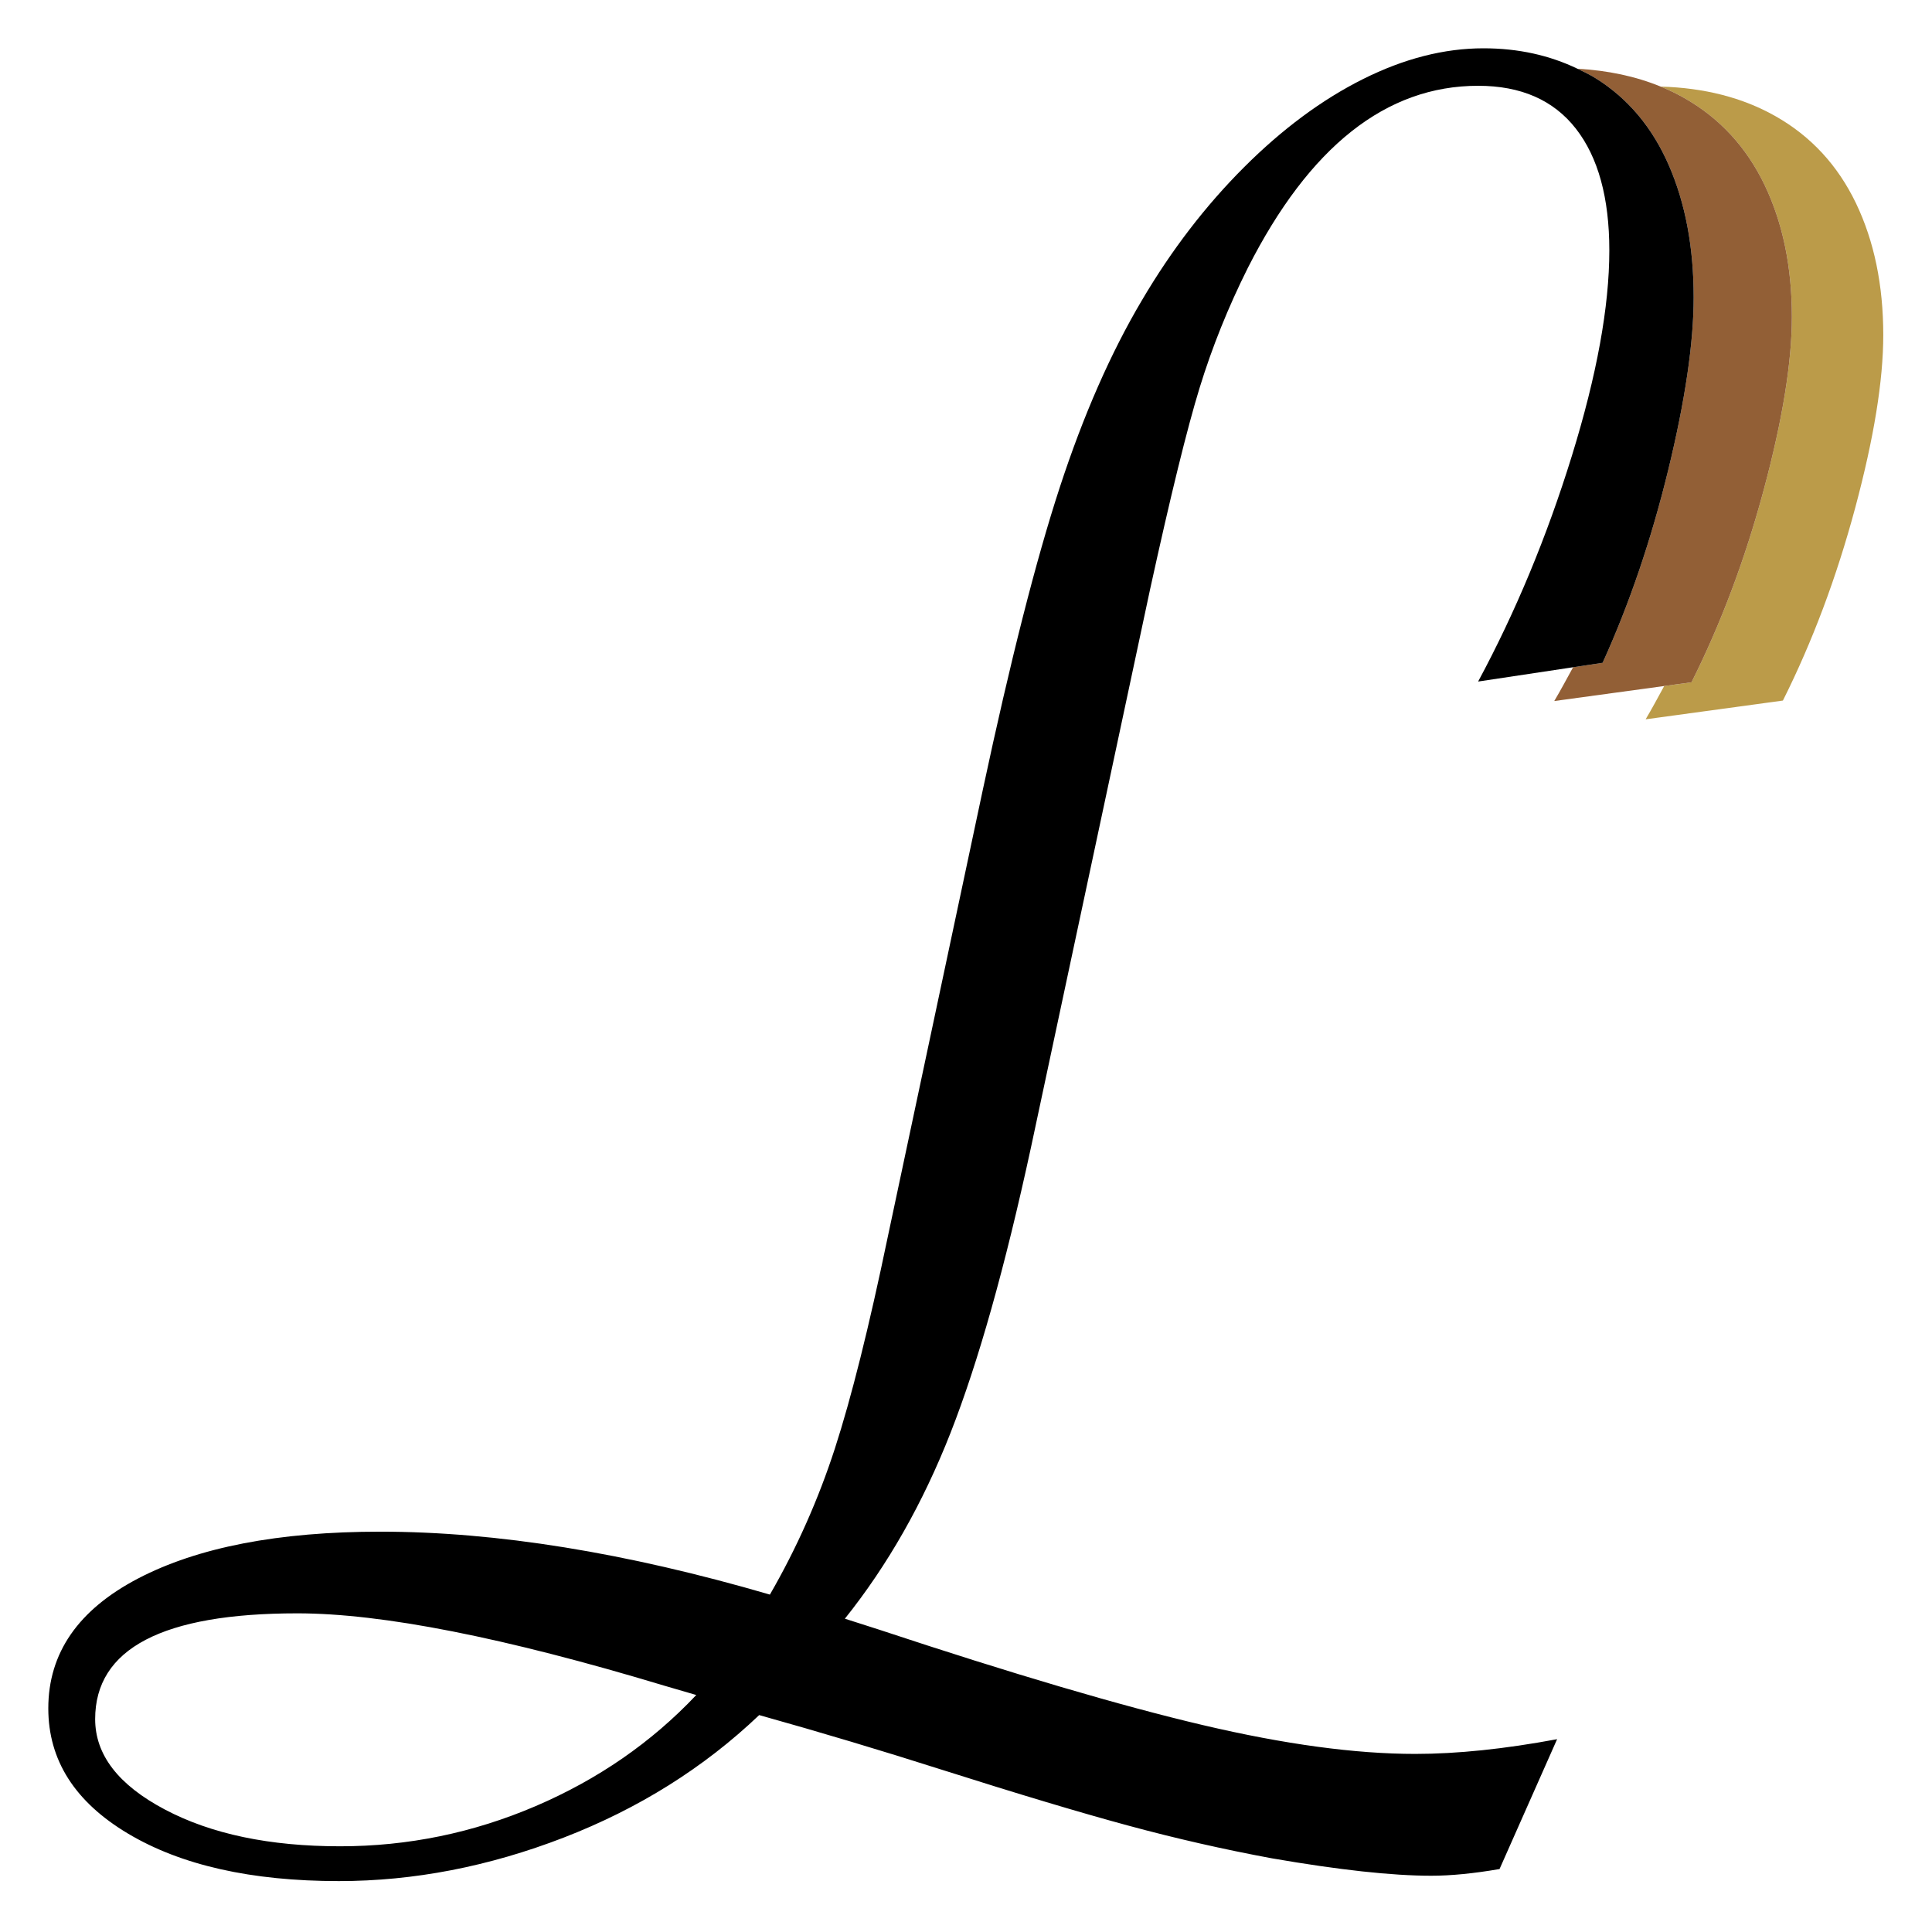
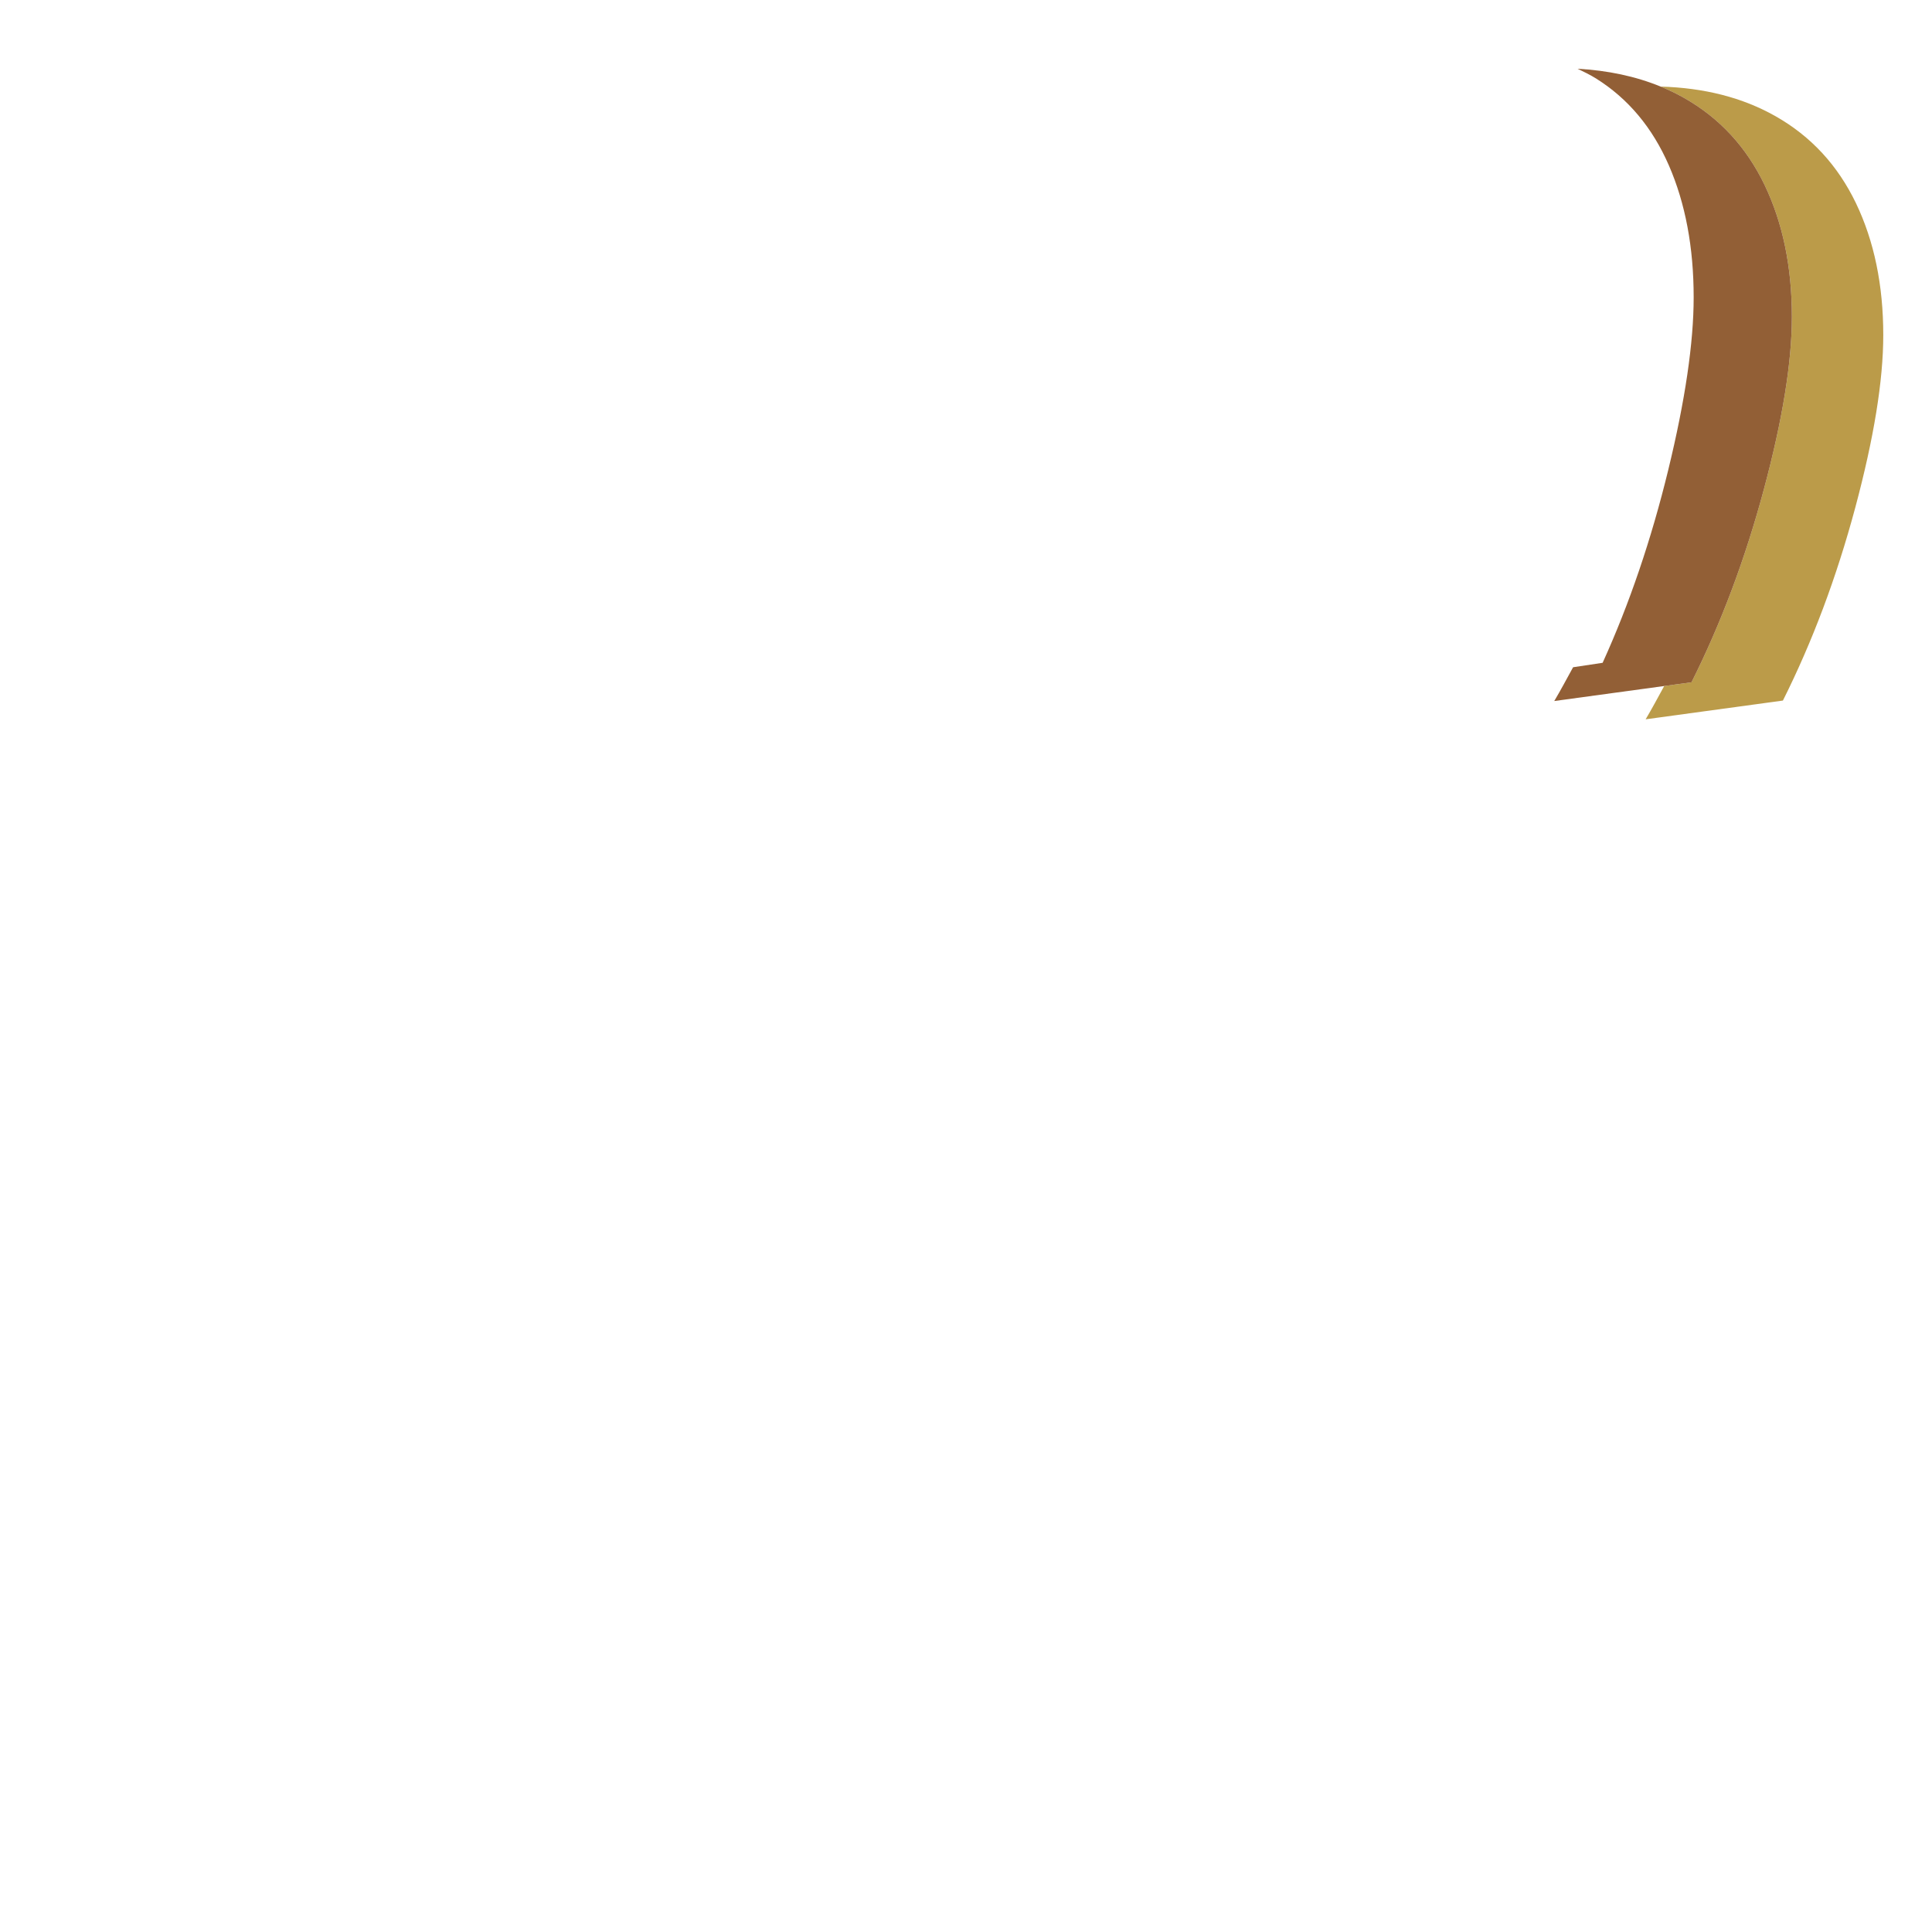
<svg xmlns="http://www.w3.org/2000/svg" xmlns:ns1="http://www.serif.com/" width="100%" height="100%" viewBox="0 0 2000 2000" version="1.1" xml:space="preserve" style="fill-rule:evenodd;clip-rule:evenodd;stroke-linejoin:round;stroke-miterlimit:2;">
  <g id="Ebene-1" ns1:id="Ebene 1" transform="matrix(1.816,0,0,1.816,50,50.001)">
    <g transform="matrix(1,0,0,1,1030.45,316.015)">
      <path d="M0,-227.707C-10.388,-249.32 -25.667,-265.865 -45.86,-277.303C-64.714,-288 -86.622,-293.485 -111.338,-294.194C-106.725,-292.3 -102.255,-290.16 -97.959,-287.723C-77.766,-276.285 -62.486,-259.74 -52.099,-238.127C-41.733,-216.494 -36.54,-191.441 -36.54,-162.951C-36.54,-137.002 -41.882,-104.197 -52.525,-64.512C-63.185,-24.828 -76.927,11.803 -93.752,45.383L-109.312,47.508C-112.802,53.865 -116.216,60.285 -119.897,66.487L-41.653,55.803C-24.828,22.223 -11.086,-14.408 -0.427,-54.092C10.217,-93.778 15.559,-126.583 15.559,-152.531C15.559,-181.022 10.365,-206.074 0,-227.707" style="fill:rgb(187,155,73);fill-rule:nonzero;" />
    </g>
    <g transform="matrix(1,0,0,1,977.928,132.238)">
      <path d="M0,119.264C10.644,79.579 15.985,46.774 15.985,20.826C15.985,-7.665 10.792,-32.717 0.427,-54.351C-9.961,-75.964 -25.24,-92.509 -45.434,-103.946C-49.729,-106.384 -54.199,-108.524 -58.813,-110.418C-73.146,-116.302 -88.982,-119.625 -106.21,-120.58C-102.645,-118.865 -99.07,-117.168 -95.711,-115.068C-77.396,-103.62 -63.541,-87.08 -54.118,-65.462C-44.711,-43.829 -40.001,-18.777 -40.001,9.71C-40.001,35.657 -44.844,68.473 -54.501,108.158C-64.172,147.842 -76.632,184.474 -91.896,218.053L-108.73,220.587C-112.27,227.04 -115.735,233.55 -119.471,239.844L-56.786,231.285L-41.227,229.16C-24.401,195.579 -10.659,158.949 0,119.264" style="fill:rgb(146,95,54);fill-rule:nonzero;" />
    </g>
    <g transform="matrix(1,0,0,1,277.792,42.737)">
-       <path d="M0,959.296C-35.62,974.559 -72.765,982.192 -111.422,982.192C-151.621,982.192 -184.95,975.206 -211.397,961.204C-237.858,947.217 -251.082,930.047 -251.082,909.691C-251.082,869.508 -212.674,849.4 -135.844,849.4C-87.516,849.4 -17.818,863.138 73.263,890.611L91.579,895.953C66.129,922.929 35.603,944.033 0,959.296M645.635,197.659C655.292,157.975 660.135,125.159 660.135,99.212C660.135,70.725 655.425,45.672 646.018,24.04C636.595,2.421 622.74,-14.119 604.425,-25.566C601.065,-27.666 597.491,-29.364 593.926,-31.078C578.056,-38.712 560.261,-42.737 540.318,-42.737C517.923,-42.737 495.027,-36.882 471.635,-25.184C448.225,-13.473 425.58,3.317 403.713,25.184C381.83,47.067 362.502,72.252 345.712,100.737C327.896,130.765 312.25,166.369 298.777,207.58C285.29,248.791 270.657,306.293 254.896,380.055L200.712,634.951C190.028,686.348 179.974,726.53 170.566,755.531C161.144,784.531 148.816,812.27 133.552,838.716C51.629,814.809 -22.397,802.847 -88.527,802.847C-146.527,802.847 -192.583,811.756 -226.66,829.558C-260.738,847.376 -277.792,872.046 -277.792,903.585C-277.792,933.099 -262.646,956.889 -232.384,974.941C-202.122,992.992 -162.056,1002.03 -112.185,1002.03C-69.449,1002.03 -26.711,993.755 16.025,977.231C58.763,960.706 95.894,937.429 127.448,907.4C162.039,917.073 196.895,927.507 232.001,938.691C275.237,952.427 310.474,962.995 337.699,970.362C364.909,977.744 392.265,983.967 419.74,989.059C457.897,995.663 488.16,998.981 510.556,998.981C521.738,998.981 534.712,997.703 549.477,995.165L582.292,921.138C552.265,926.744 525.305,929.533 501.397,929.533C467.305,929.533 426.99,924.073 380.437,913.124C333.884,902.191 272.184,884.008 195.37,858.558L176.29,852.453C200.712,821.927 220.803,786.571 236.579,746.373C252.341,706.191 267.605,652.006 282.371,583.819L350.291,265.58C361.988,212.159 371.396,173.884 378.528,150.725C385.646,127.58 394.804,104.817 406.002,82.421C441.107,13.238 484.857,-21.369 537.267,-21.369C561.687,-21.369 580.252,-13.224 592.977,3.052C605.687,19.343 612.057,42.488 612.057,72.5C612.057,104.552 604.923,143.607 590.687,189.647C576.437,235.7 558.635,278.554 537.267,318.239L591.405,310.089L608.24,307.555C623.504,273.976 635.964,237.344 645.635,197.659" style="fill-rule:nonzero;" />
-     </g>
+       </g>
  </g>
</svg>